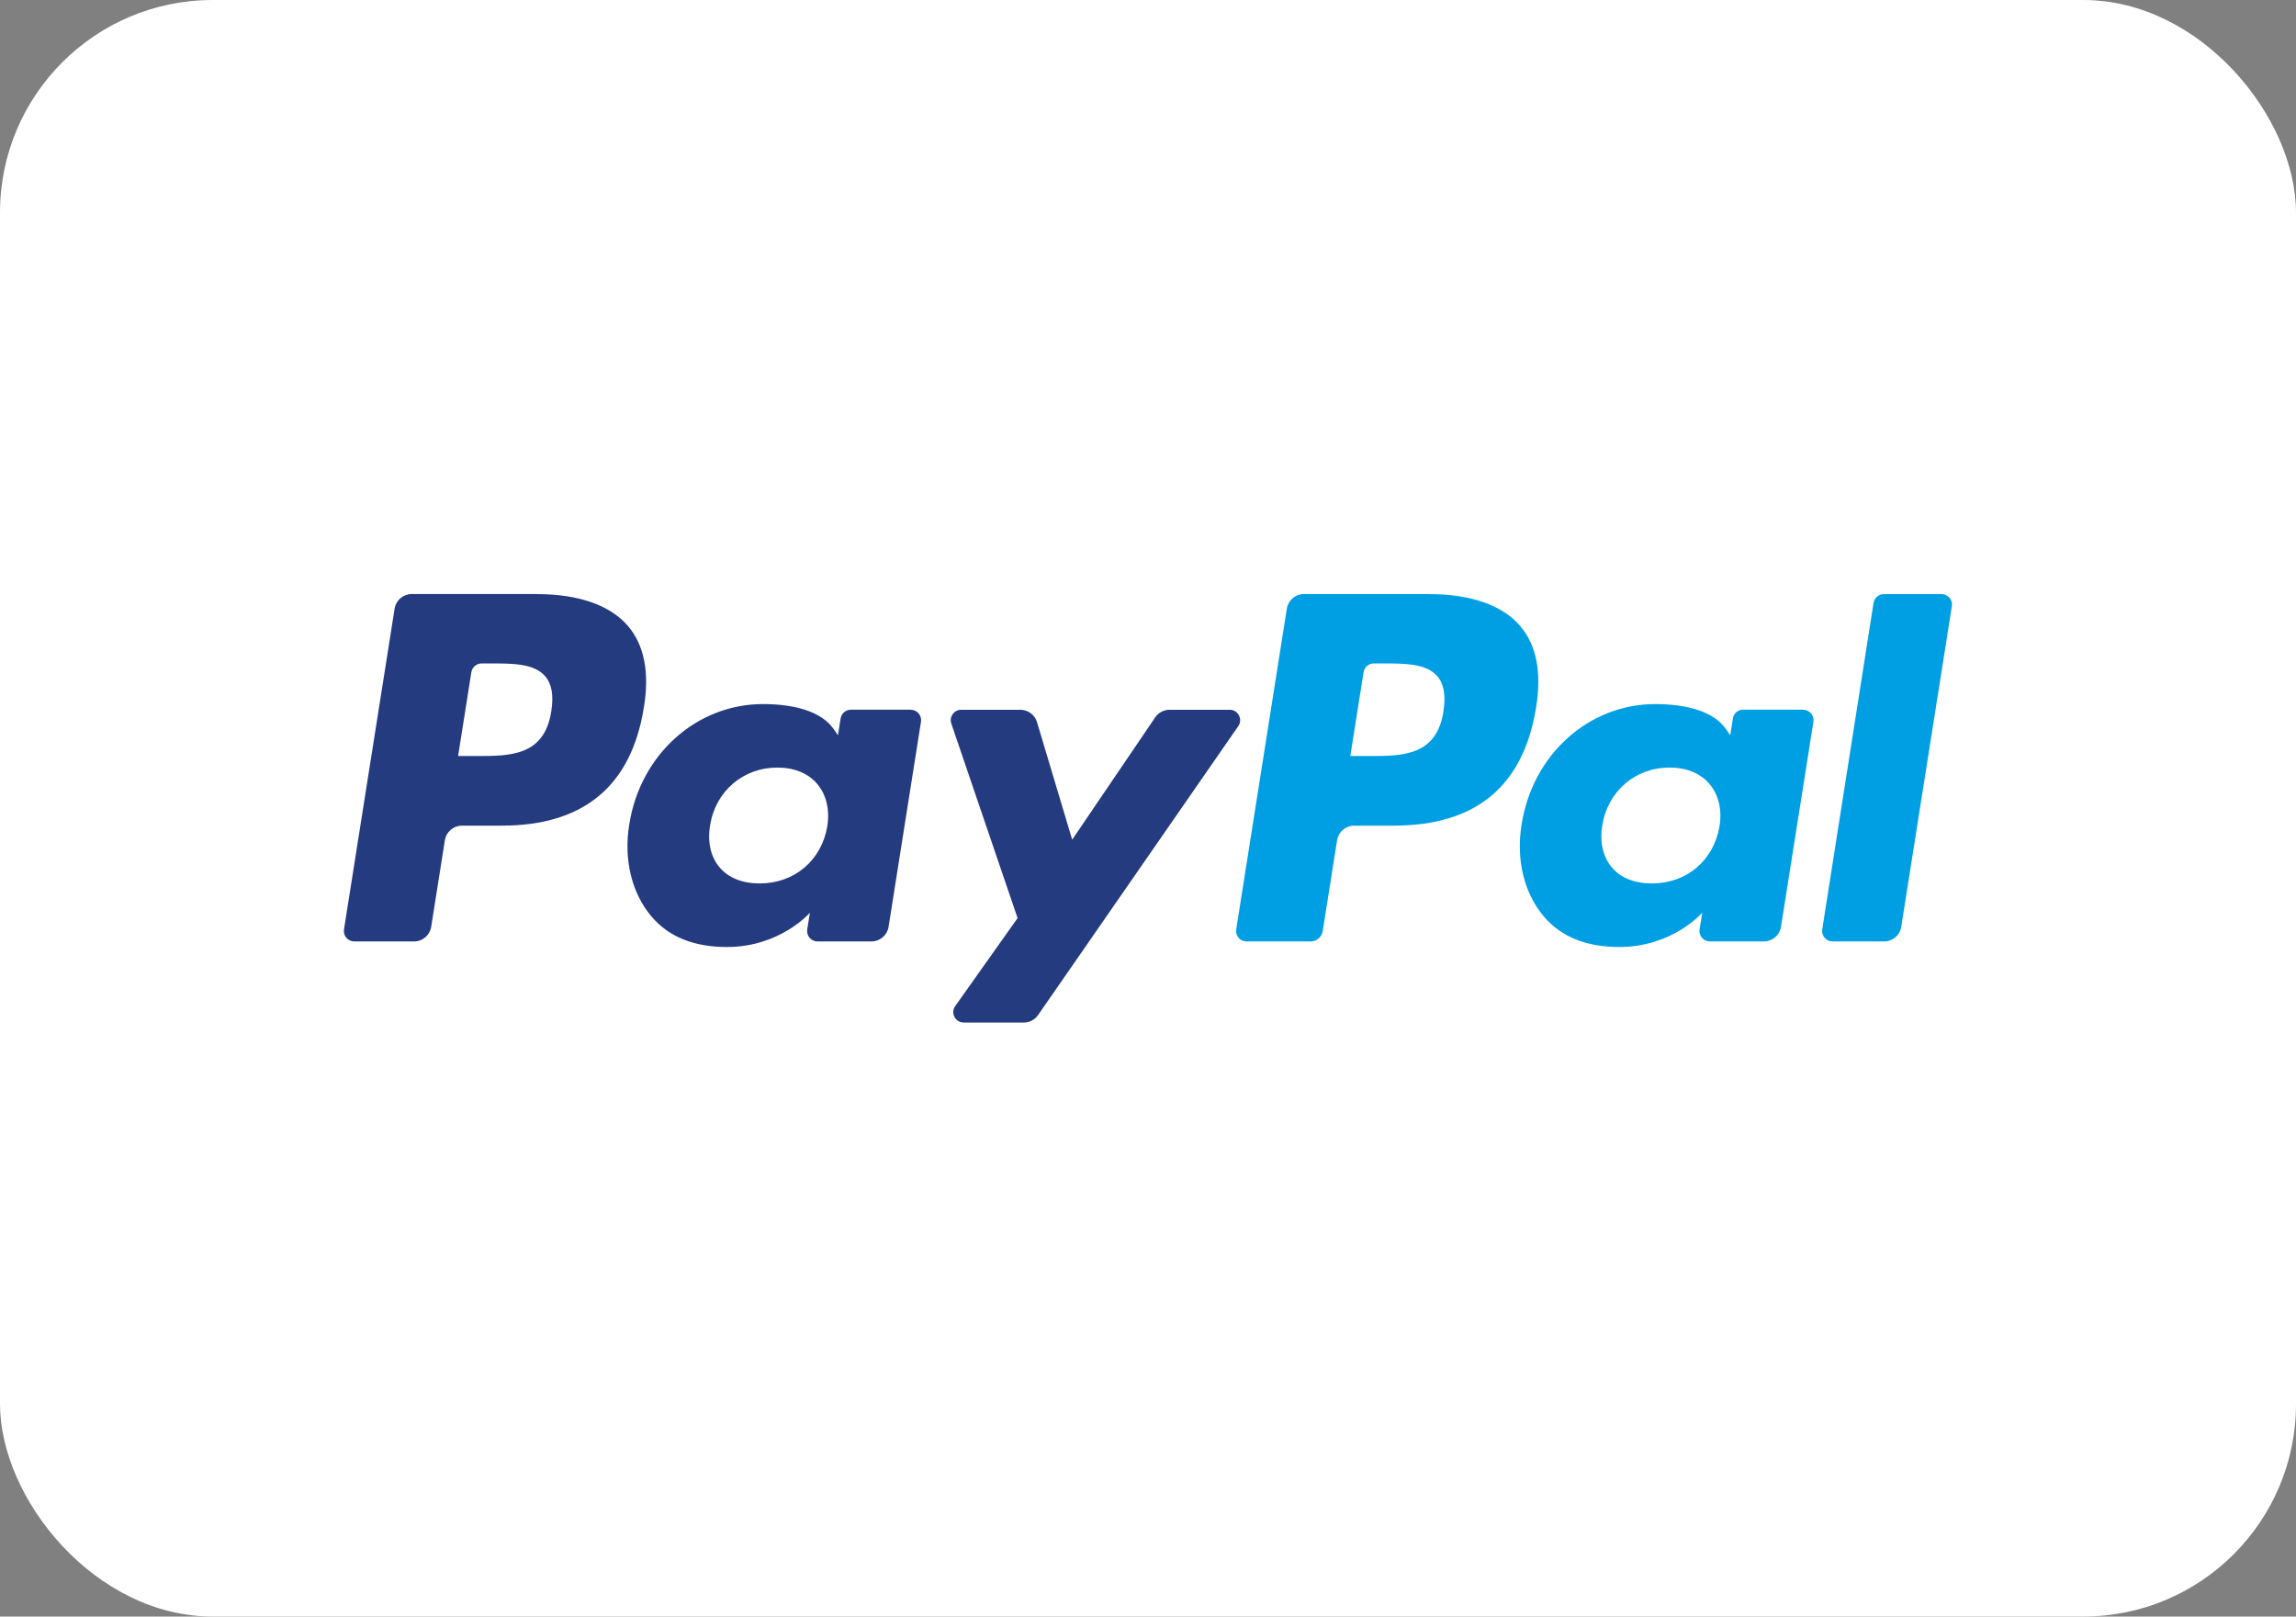
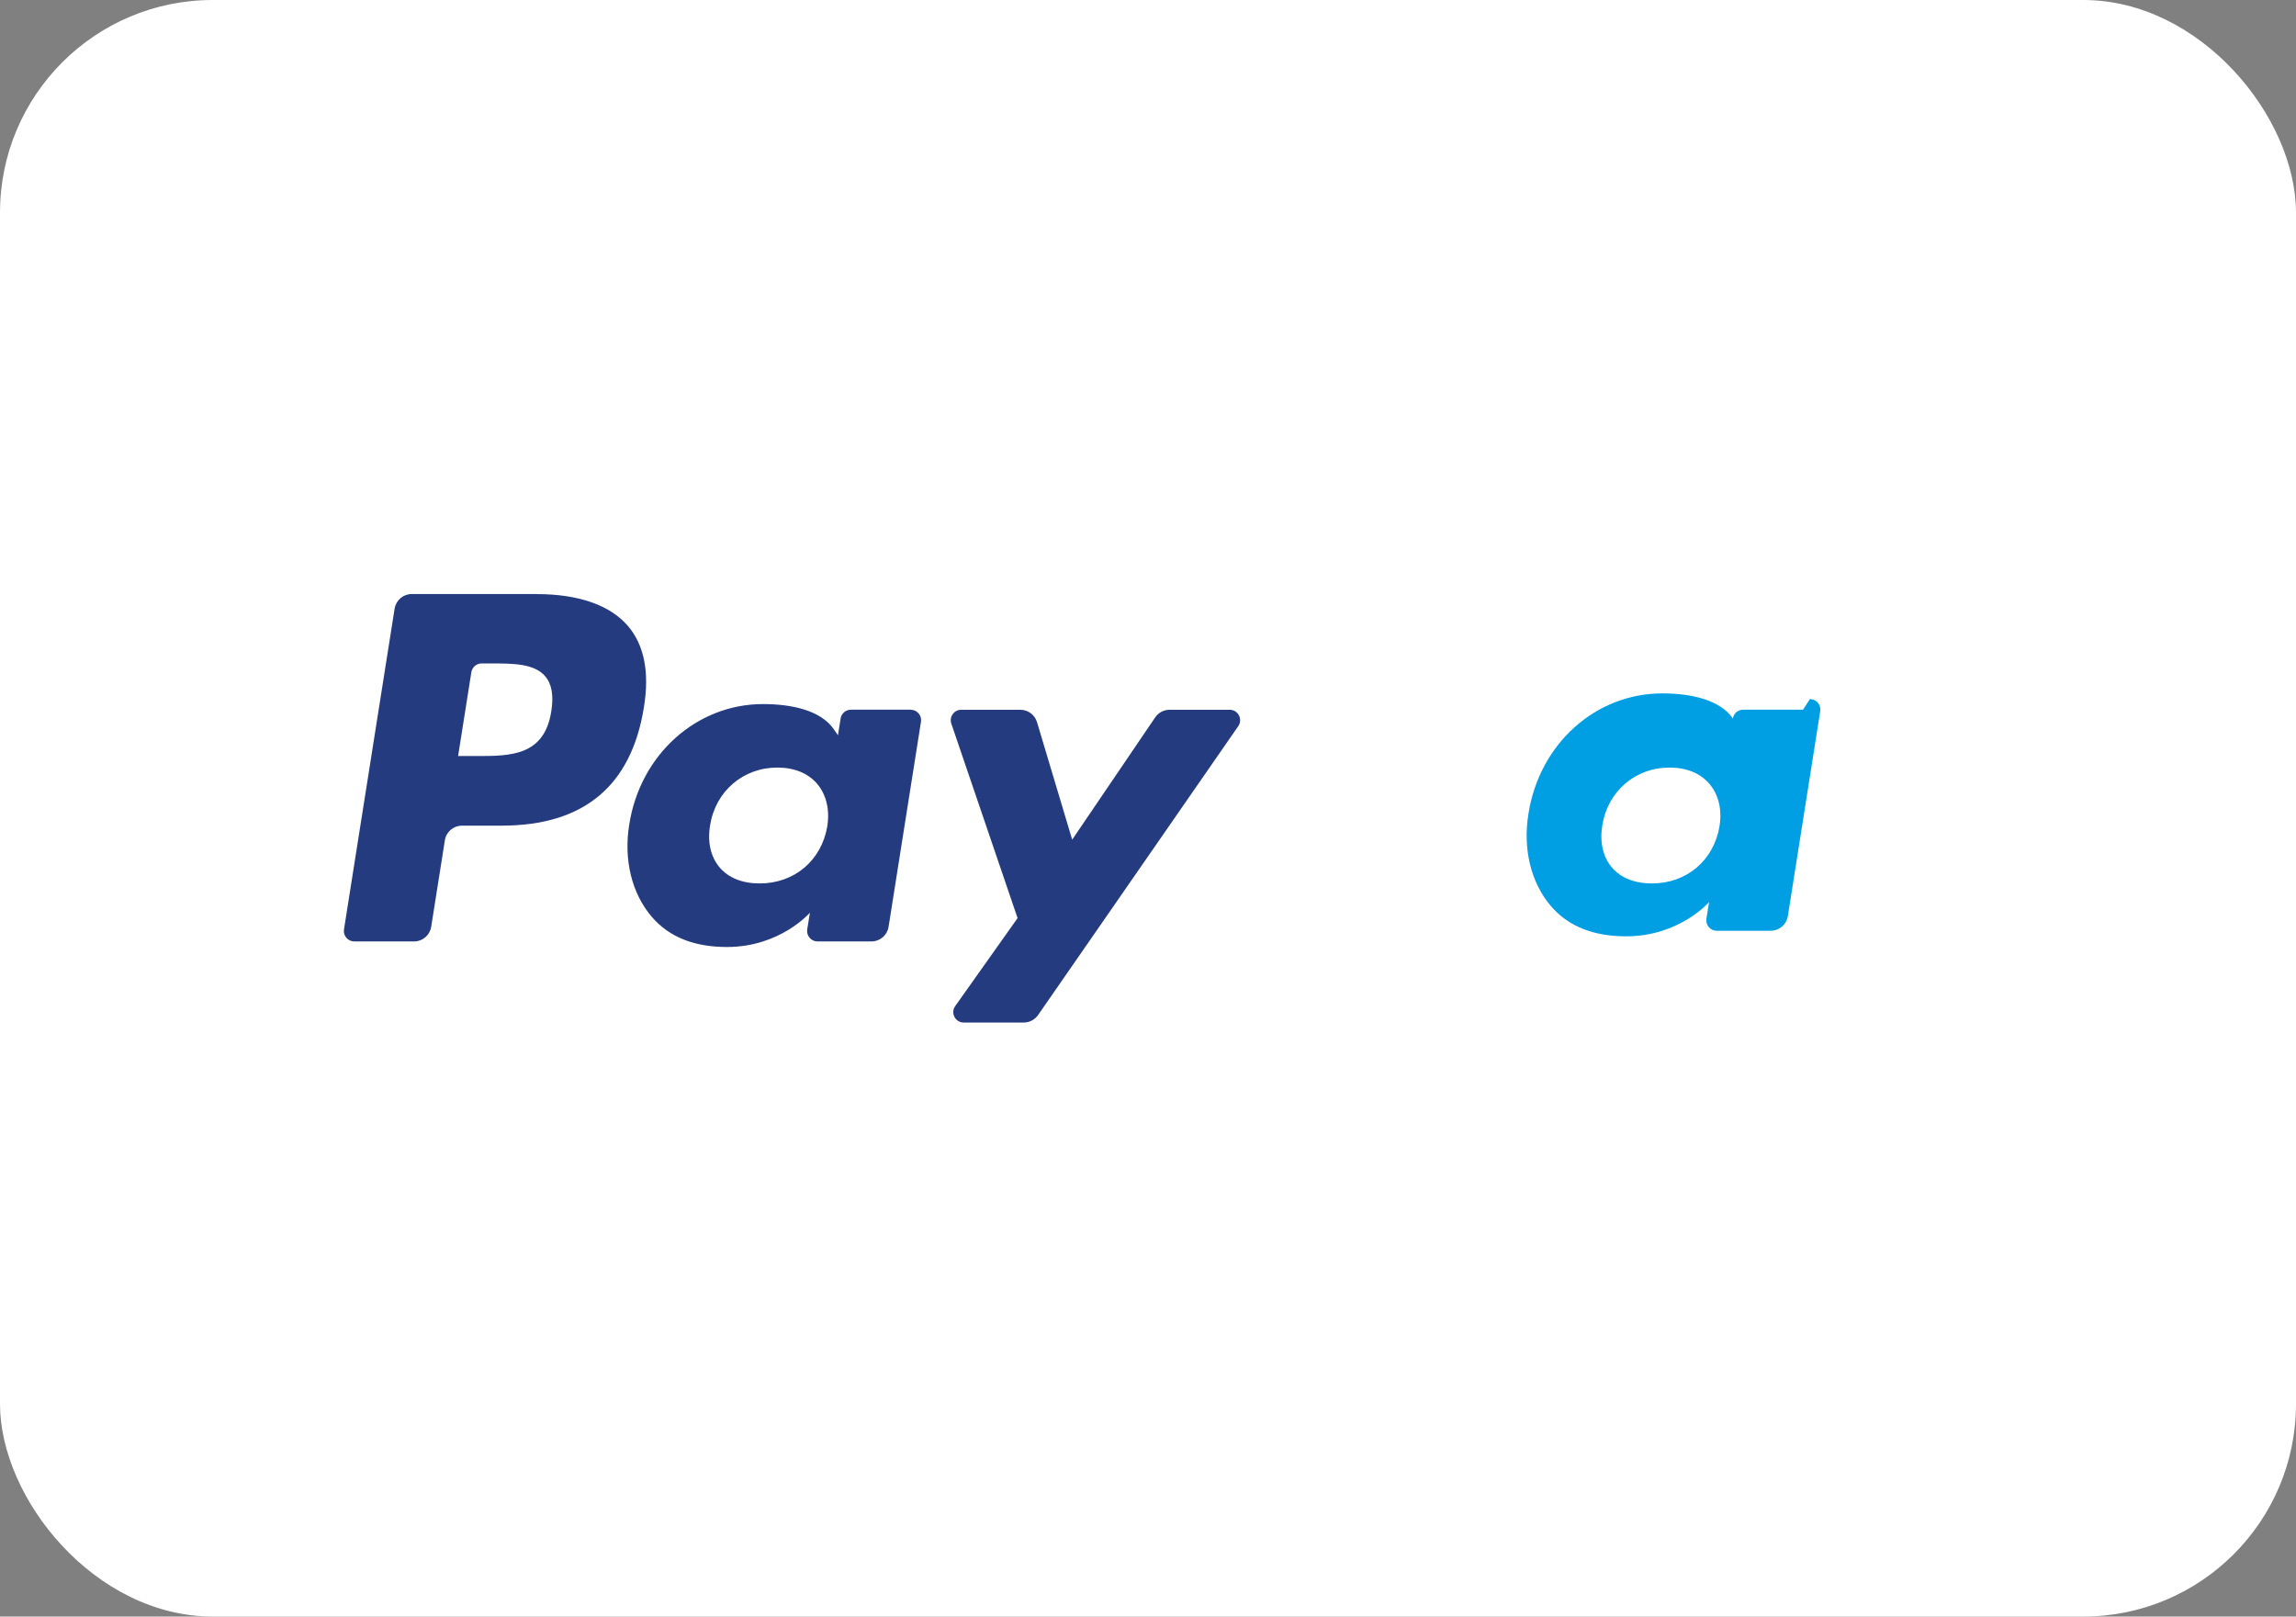
<svg xmlns="http://www.w3.org/2000/svg" id="Livello_2" viewBox="0 0 322.52 227.12">
  <rect x="0" y="0" width="322.52" height="227.12" fill="#808080" stroke="none" />
  <defs>
    <style>.cls-1{fill:#253b80;}.cls-1,.cls-2,.cls-3{stroke-width:0px;}.cls-2{fill:#fff;}.cls-3{fill:#009fe4;}</style>
  </defs>
  <g id="Layer_1">
    <rect class="cls-2" width="322.52" height="227.12" rx="29.88" ry="29.88" />
    <path class="cls-1" d="m77.44,99.92c-.96,6.3-5.78,6.3-10.44,6.3h-2.65l1.86-11.77c.11-.71.73-1.24,1.45-1.24h1.22c3.17,0,6.17,0,7.71,1.81.92,1.08,1.2,2.68.85,4.9Zm-2.03-16.46h-17.57c-1.2,0-2.22.87-2.41,2.06l-7.11,45.06c-.14.89.55,1.69,1.45,1.69h8.39c1.2,0,2.22-.87,2.41-2.06l1.92-12.15c.18-1.19,1.21-2.06,2.41-2.06h5.56c11.57,0,18.25-5.6,20-16.7.79-4.86.03-8.67-2.24-11.34-2.5-2.93-6.93-4.49-12.81-4.49Z" />
    <path class="cls-1" d="m116.21,116.09c-.81,4.81-4.63,8.03-9.49,8.03-2.44,0-4.4-.78-5.65-2.27-1.24-1.47-1.72-3.57-1.32-5.91.76-4.77,4.64-8.1,9.43-8.1,2.39,0,4.33.79,5.61,2.29,1.28,1.51,1.79,3.63,1.42,5.95Zm11.73-16.38h-8.41c-.72,0-1.34.52-1.45,1.24l-.37,2.35-.59-.85c-1.82-2.64-5.88-3.53-9.94-3.53-9.3,0-17.24,7.04-18.79,16.92-.8,4.93.34,9.64,3.13,12.93,2.56,3.02,6.23,4.28,10.6,4.28,7.49,0,11.65-4.82,11.65-4.82l-.38,2.34c-.14.89.55,1.7,1.44,1.7h7.58c1.2,0,2.22-.87,2.41-2.06l4.55-28.8c.14-.89-.54-1.69-1.44-1.69Z" />
    <path class="cls-1" d="m172.75,99.72h-8.46c-.81,0-1.56.4-2.02,1.07l-11.66,17.18-4.94-16.51c-.31-1.03-1.26-1.74-2.34-1.74h-8.31c-1.01,0-1.71.99-1.39,1.94l9.31,27.33-8.76,12.36c-.69.97,0,2.31,1.19,2.31h8.44c.8,0,1.55-.39,2.01-1.05l28.12-40.59c.67-.97-.02-2.3-1.2-2.3Z" />
-     <path class="cls-3" d="m202.77,99.92c-.96,6.3-5.78,6.3-10.44,6.3h-2.65l1.86-11.77c.11-.71.72-1.24,1.44-1.24h1.22c3.17,0,6.17,0,7.71,1.81.92,1.08,1.2,2.68.85,4.9Zm-2.03-16.46h-17.57c-1.2,0-2.22.87-2.41,2.06l-7.11,45.06c-.14.89.55,1.69,1.44,1.69h9.02c.84,0,1.55-.61,1.69-1.44l2.02-12.77c.19-1.19,1.21-2.06,2.41-2.06h5.56c11.58,0,18.25-5.6,20-16.7.79-4.86.03-8.67-2.24-11.34-2.49-2.93-6.92-4.49-12.8-4.49Z" />
-     <path class="cls-3" d="m241.54,116.09c-.81,4.81-4.63,8.03-9.49,8.03-2.44,0-4.4-.78-5.65-2.27-1.24-1.47-1.71-3.57-1.32-5.91.76-4.77,4.64-8.1,9.43-8.1,2.39,0,4.33.79,5.61,2.29,1.29,1.51,1.8,3.63,1.42,5.95Zm11.73-16.38h-8.41c-.72,0-1.34.52-1.44,1.24l-.37,2.35-.59-.85c-1.82-2.64-5.88-3.53-9.94-3.53-9.3,0-17.24,7.04-18.78,16.92-.8,4.93.34,9.64,3.13,12.93,2.57,3.02,6.23,4.28,10.6,4.28,7.49,0,11.65-4.82,11.65-4.82l-.38,2.34c-.14.89.55,1.7,1.45,1.7h7.58c1.2,0,2.22-.87,2.41-2.06l4.55-28.8c.14-.89-.55-1.69-1.45-1.69Z" />
-     <path class="cls-3" d="m263.18,84.7l-7.21,45.88c-.14.89.55,1.69,1.44,1.69h7.25c1.2,0,2.23-.87,2.41-2.06l7.11-45.05c.14-.89-.55-1.69-1.44-1.69h-8.12c-.72,0-1.33.53-1.44,1.24Z" />
+     <path class="cls-3" d="m241.54,116.09c-.81,4.81-4.63,8.03-9.49,8.03-2.44,0-4.4-.78-5.65-2.27-1.24-1.47-1.71-3.57-1.32-5.91.76-4.77,4.64-8.1,9.43-8.1,2.39,0,4.33.79,5.61,2.29,1.29,1.51,1.8,3.63,1.42,5.95Zm11.73-16.38h-8.41c-.72,0-1.34.52-1.44,1.24c-1.82-2.64-5.88-3.53-9.94-3.53-9.3,0-17.24,7.04-18.78,16.92-.8,4.93.34,9.64,3.13,12.93,2.57,3.02,6.23,4.28,10.6,4.28,7.49,0,11.65-4.82,11.65-4.82l-.38,2.34c-.14.89.55,1.7,1.45,1.7h7.58c1.2,0,2.22-.87,2.41-2.06l4.55-28.8c.14-.89-.55-1.69-1.45-1.69Z" />
  </g>
</svg>